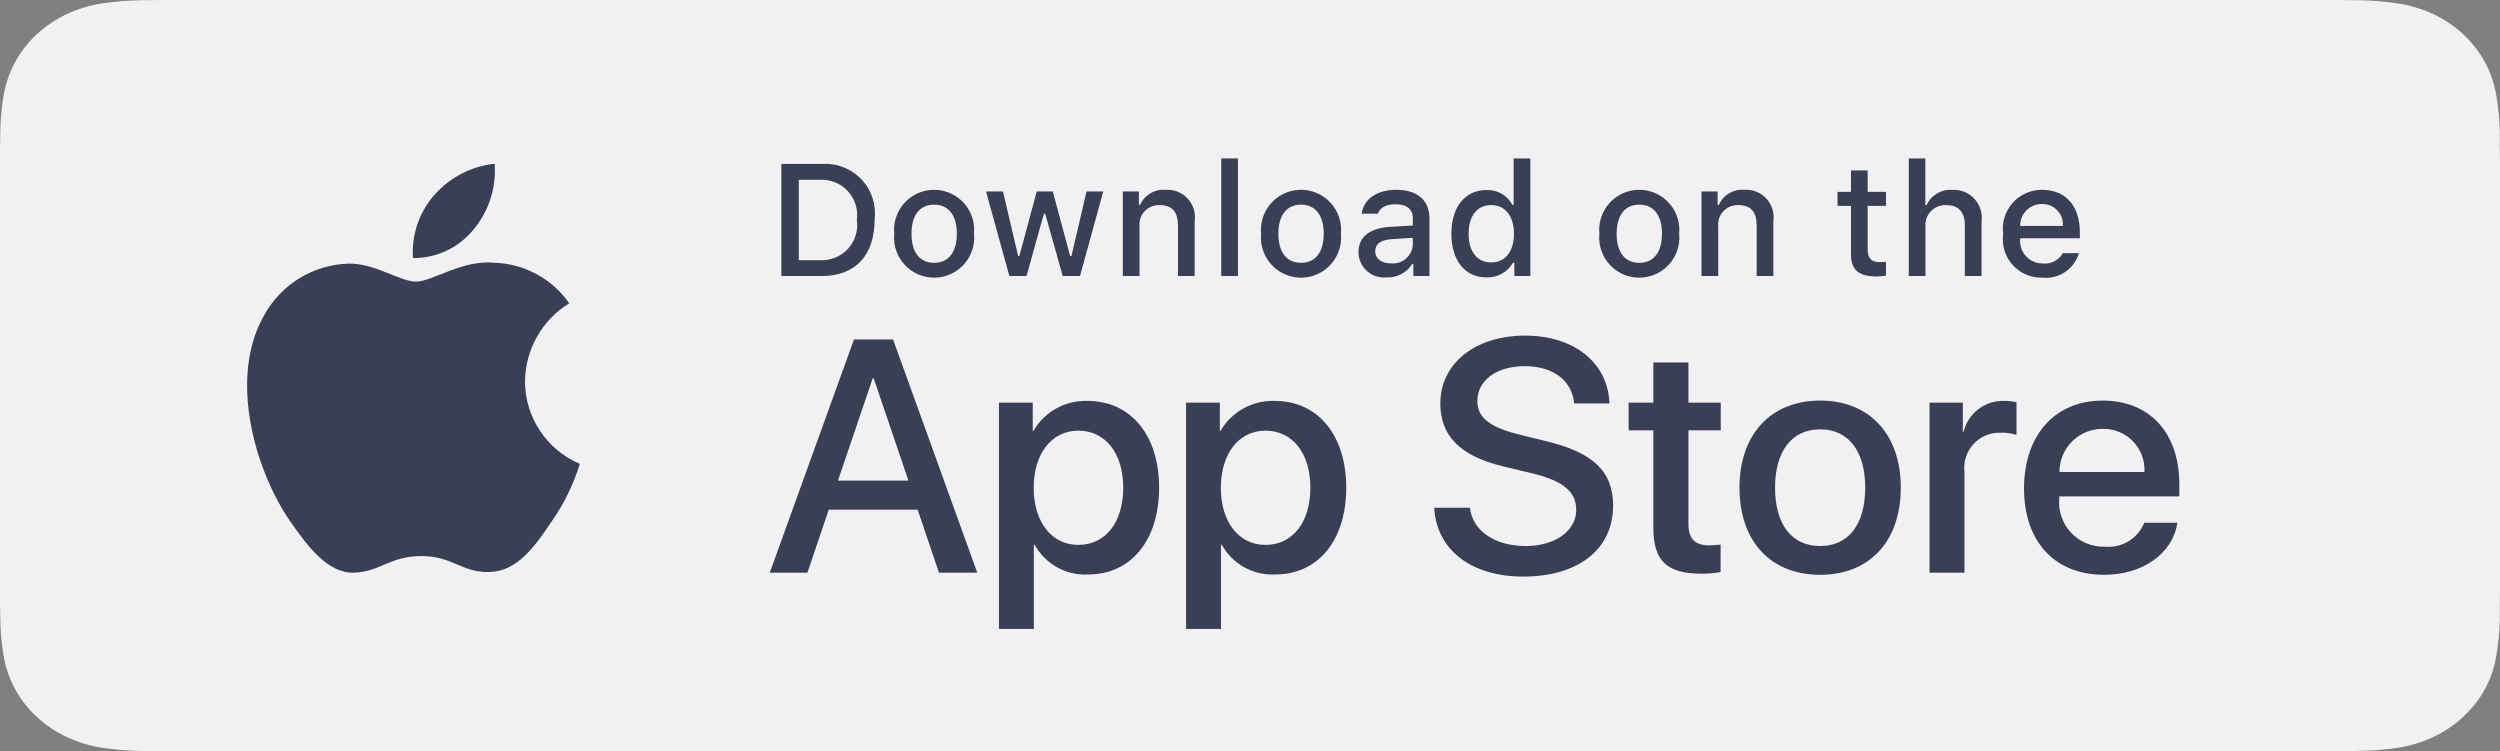
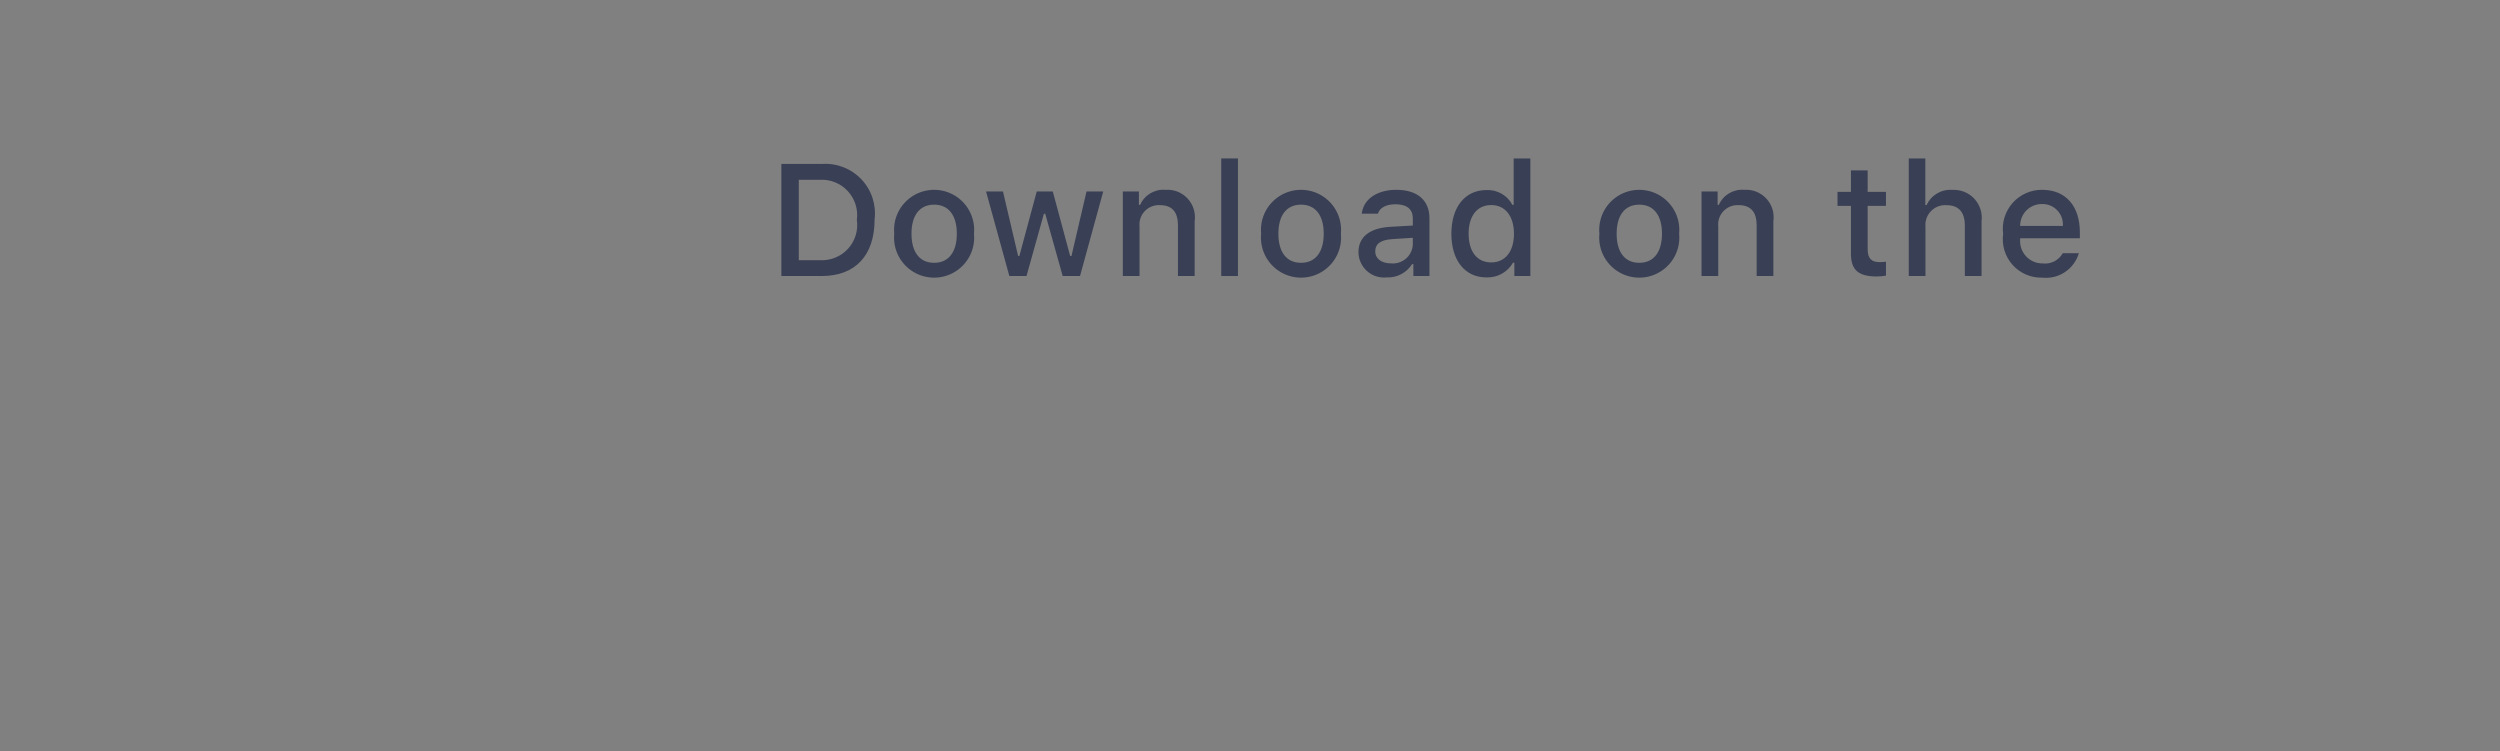
<svg xmlns="http://www.w3.org/2000/svg" width="426" height="128" viewBox="0 0 426 128">
  <rect x="0" y="0" width="426" height="128" fill="#808080" stroke="none" />
  <g fill="none">
-     <path fill="#F1F0F2" d="M27.355,127.993 C26.254,127.993 25.18,127.98 24.088,127.958 C21.825,127.93 19.568,127.748 17.335,127.412 C15.253,127.08 13.235,126.462 11.35,125.578 C9.481,124.702 7.777,123.554 6.303,122.177 C4.807,120.816 3.562,119.237 2.616,117.504 C1.66,115.759 0.999,113.889 0.654,111.958 C0.283,109.884 0.082,107.786 0.053,105.684 C0.03,104.978 0,102.629 0,102.629 L0,25.329 C0,25.329 0.032,23.015 0.053,22.335 C0.081,20.236 0.281,18.142 0.651,16.071 C0.996,14.135 1.658,12.26 2.614,10.509 C3.556,8.777 4.795,7.197 6.282,5.831 C7.767,4.453 9.476,3.298 11.348,2.41 C13.229,1.53 15.243,0.916 17.321,0.59 C19.561,0.25 21.826,0.067 24.097,0.041 L27.356,0 L398.626,0 L401.925,0.042 C404.174,0.067 406.419,0.249 408.639,0.587 C410.738,0.917 412.772,1.535 414.675,2.42 C418.424,4.21 421.475,7.041 423.4,10.517 C424.341,12.256 424.993,14.116 425.333,16.035 C425.708,18.123 425.918,20.234 425.961,22.35 C425.971,23.298 425.971,24.316 425.971,25.329 C426,26.584 426,27.778 426,28.982 L426,99.014 C426,100.23 426,101.416 425.971,102.612 C425.971,103.7 425.971,104.697 425.957,105.723 C425.915,107.802 425.709,109.875 425.34,111.925 C425.003,113.87 424.345,115.755 423.389,117.514 C422.437,119.228 421.199,120.793 419.72,122.15 C418.244,123.535 416.537,124.69 414.664,125.572 C412.767,126.462 410.736,127.082 408.639,127.412 C406.405,127.75 404.148,127.932 401.886,127.958 C400.828,127.98 399.72,127.993 398.644,127.993 L394.728,128 L27.355,127.993 Z" />
-     <path fill="#393F54" d="M47.46 37.362C47.53 31.933 50.376 26.919 55.001 24.076 52.07 19.89 47.337 17.331 42.23 17.171 36.856 16.607 31.647 20.386 28.908 20.386 26.117 20.386 21.901 17.227 17.361 17.32 11.388 17.513 5.954 20.827 3.048 26.05-3.141 36.765 1.475 52.512 7.404 61.173 10.37 65.414 13.836 70.152 18.372 69.984 22.811 69.8 24.468 67.153 29.826 67.153 35.134 67.153 36.69 69.984 41.317 69.877 46.08 69.799 49.081 65.617 51.943 61.336 54.074 58.314 55.714 54.974 56.802 51.44 51.145 49.047 47.467 43.504 47.46 37.362L47.46 37.362zM38.719 11.475C41.316 8.357 42.595 4.35 42.286.305 38.318.722 34.653 2.618 32.021 5.616 29.422 8.573 28.106 12.443 28.362 16.372 32.382 16.413 36.2 14.608 38.719 11.475L38.719 11.475z" transform="translate(42 27.6)" />
-     <path fill="#393F54" d="M25.367 29.847L10.22 29.847 6.583 40.588.167 40.588 14.514.85 21.18.85 35.527 40.588 29.002 40.588 25.367 29.847zM11.789 24.891L23.796 24.891 17.877 7.459 17.711 7.459 11.789 24.891zM66.511 26.103C66.511 35.106 61.692 40.891 54.42 40.891 50.662 41.087 47.121 39.118 45.305 35.822L45.167 35.822 45.167 50.172 39.22 50.172 39.22 11.616 44.977 11.616 44.977 16.434 45.086 16.434C46.983 13.158 50.527 11.19 54.311 11.312 61.664 11.313 66.511 17.125 66.511 26.103zM60.398 26.103C60.398 20.238 57.367 16.381 52.742 16.381 48.198 16.381 45.142 20.319 45.142 26.103 45.142 31.941 48.198 35.85 52.742 35.85 57.367 35.85 60.398 32.022 60.398 26.103zM98.398 26.103C98.398 35.106 93.58 40.891 86.308 40.891 82.549 41.087 79.009 39.118 77.192 35.822L77.055 35.822 77.055 50.172 71.108 50.172 71.108 11.616 76.864 11.616 76.864 16.434 76.973 16.434C78.87 13.158 82.415 11.19 86.198 11.313 93.552 11.313 98.398 17.125 98.398 26.103zM92.286 26.103C92.286 20.238 89.255 16.381 84.63 16.381 80.086 16.381 77.03 20.319 77.03 26.103 77.03 31.941 80.086 35.85 84.63 35.85 89.255 35.85 92.286 32.022 92.286 26.103L92.286 26.103zM119.474 29.516C119.914 33.456 123.742 36.044 128.974 36.044 133.986 36.044 137.592 33.456 137.592 29.903 137.592 26.819 135.417 24.972 130.267 23.706L125.117 22.465C117.82 20.703 114.433 17.29 114.433 11.753 114.433 4.897 120.408.187 128.892.187 137.289.187 143.045 4.897 143.239 11.753L137.236 11.753C136.877 7.787 133.598 5.394 128.808 5.394 124.017 5.394 120.739 7.815 120.739 11.34 120.739 14.15 122.833 15.803 127.955 17.068L132.333 18.143C140.486 20.072 143.873 23.347 143.873 29.159 143.873 36.593 137.952 41.25 128.533 41.25 119.72 41.25 113.77 36.703 113.386 29.515L119.474 29.516zM156.708 4.759L156.708 11.616 162.217 11.616 162.217 16.325 156.708 16.325 156.708 32.297C156.708 34.778 157.811 35.934 160.233 35.934 160.887 35.923 161.54 35.877 162.189 35.797L162.189 40.478C161.1 40.681 159.994 40.774 158.886 40.753 153.02 40.753 150.733 38.55 150.733 32.931L150.733 16.325 146.52 16.325 146.52 11.616 150.733 11.616 150.733 4.759 156.708 4.759zM165.408 26.103C165.408 16.988 170.777 11.259 179.149 11.259 187.549 11.259 192.892 16.987 192.892 26.103 192.892 35.244 187.577 40.947 179.149 40.947 170.723 40.947 165.408 35.244 165.408 26.103zM186.833 26.103C186.833 19.85 183.967 16.159 179.149 16.159 174.33 16.159 171.467 19.878 171.467 26.103 171.467 32.381 174.33 36.044 179.149 36.044 183.967 36.044 186.833 32.381 186.833 26.103L186.833 26.103zM197.795 11.616L203.467 11.616 203.467 16.547 203.605 16.547C204.396 13.372 207.304 11.188 210.574 11.312 211.259 11.31 211.942 11.384 212.611 11.534L212.611 17.097C211.746 16.832 210.843 16.711 209.939 16.737 208.191 16.667 206.499 17.363 205.307 18.645 204.116 19.926 203.544 21.665 203.742 23.403L203.742 40.587 197.795 40.587 197.795 11.616zM240.03 32.078C239.23 37.337 234.108 40.947 227.555 40.947 219.127 40.947 213.895 35.3 213.895 26.241 213.895 17.153 219.155 11.259 227.305 11.259 235.32 11.259 240.361 16.766 240.361 25.55L240.361 27.587 219.899 27.587 219.899 27.947C219.707 30.104 220.452 32.239 221.943 33.809 223.435 35.379 225.528 36.233 227.692 36.153 230.578 36.423 233.299 34.766 234.383 32.078L240.03 32.078zM219.927 23.431L234.411 23.431C234.519 21.493 233.813 19.598 232.464 18.202 231.116 16.806 229.245 16.036 227.305 16.078 225.349 16.066 223.469 16.837 222.084 18.217 220.698 19.598 219.922 21.475 219.927 23.431L219.927 23.431z" transform="translate(131 57)" />
    <g fill="#393F54" transform="translate(133 26.6)">
      <path d="M7.044 1.339C9.568 1.158 12.041 2.119 13.782 3.956 15.522 5.794 16.347 8.316 16.028 10.827 16.028 16.927 12.731 20.433 7.044 20.433L.147 20.433.147 1.339 7.044 1.339zM3.113 17.733L6.713 17.733C8.517 17.841 10.274 17.13 11.495 15.798 12.717 14.465 13.273 12.654 13.009 10.866 13.254 9.085 12.689 7.288 11.471 5.967 10.252 4.646 8.507 3.938 6.713 4.037L3.113 4.037 3.113 17.733zM19.378 13.222C19.131 10.639 20.37 8.14 22.574 6.772 24.779 5.403 27.568 5.403 29.773 6.772 31.977 8.14 33.216 10.639 32.969 13.222 33.221 15.807 31.983 18.312 29.777 19.683 27.57 21.054 24.777 21.054 22.57 19.683 20.364 18.312 19.126 15.807 19.378 13.222zM30.044 13.222C30.044 10.098 28.641 8.272 26.178 8.272 23.706 8.272 22.316 10.098 22.316 13.222 22.316 16.37 23.706 18.183 26.178 18.183 28.641 18.183 30.044 16.358 30.044 13.222L30.044 13.222z" />
      <polygon points="51.034 20.433 48.084 20.433 45.106 9.82 44.881 9.82 41.916 20.433 38.994 20.433 35.022 6.023 37.906 6.023 40.488 17.019 40.7 17.019 43.663 6.023 46.391 6.023 49.353 17.019 49.578 17.019 52.147 6.023 54.991 6.023" />
      <path d="M58.331,6.023 L61.069,6.023 L61.069,8.312 L61.281,8.312 C62.02,6.627 63.747,5.596 65.581,5.745 C67.002,5.639 68.393,6.183 69.363,7.226 C70.334,8.269 70.777,9.696 70.569,11.105 L70.569,20.433 L67.725,20.433 L67.725,11.819 C67.725,9.503 66.719,8.352 64.616,8.352 C63.652,8.307 62.718,8.685 62.056,9.387 C61.395,10.088 61.073,11.044 61.175,12.003 L61.175,20.433 L58.331,20.433 L58.331,6.023 Z" />
      <polygon points="75.1 .398 77.944 .398 77.944 20.433 75.1 20.433" />
      <path d="M81.897 13.222C81.65 10.639 82.889 8.139 85.093 6.771 87.298 5.403 90.088 5.403 92.293 6.771 94.497 8.139 95.736 10.639 95.489 13.222 95.741 15.808 94.503 18.312 92.296 19.683 90.09 21.054 87.296 21.054 85.09 19.683 82.883 18.312 81.645 15.808 81.897 13.222L81.897 13.222zM92.563 13.222C92.563 10.098 91.159 8.272 88.697 8.272 86.225 8.272 84.835 10.098 84.835 13.222 84.835 16.37 86.225 18.183 88.697 18.183 91.159 18.183 92.563 16.358 92.563 13.222L92.563 13.222zM98.483 16.358C98.483 13.764 100.414 12.269 103.842 12.056L107.745 11.831 107.745 10.588C107.745 9.066 106.739 8.206 104.795 8.206 103.208 8.206 102.108 8.789 101.792 9.808L99.039 9.808C99.33 7.333 101.658 5.745 104.927 5.745 108.539 5.745 110.577 7.544 110.577 10.588L110.577 20.433 107.839 20.433 107.839 18.408 107.614 18.408C106.684 19.887 105.031 20.751 103.286 20.67 102.063 20.797 100.843 20.401 99.928 19.58 99.013 18.758 98.488 17.588 98.483 16.358L98.483 16.358zM107.745 15.127L107.745 13.922 104.227 14.147C102.242 14.28 101.342 14.955 101.342 16.225 101.342 17.522 102.467 18.277 104.014 18.277 104.93 18.369 105.844 18.086 106.548 17.493 107.251 16.899 107.683 16.045 107.745 15.127zM114.314 13.222C114.314 8.669 116.655 5.784 120.295 5.784 122.134 5.7 123.855 6.685 124.714 8.312L124.927 8.312 124.927.398 127.77.398 127.77 20.433 125.045 20.433 125.045 18.156 124.82 18.156C123.897 19.77 122.154 20.739 120.295 20.67 116.63 20.67 114.314 17.786 114.314 13.222zM117.252 13.222C117.252 16.278 118.692 18.117 121.102 18.117 123.499 18.117 124.98 16.252 124.98 13.234 124.98 10.231 123.483 8.339 121.102 8.339 118.708 8.339 117.252 10.191 117.252 13.222L117.252 13.222zM139.536 13.222C139.289 10.639 140.527 8.14 142.732 6.772 144.937 5.403 147.726 5.403 149.931 6.772 152.135 8.14 153.374 10.639 153.127 13.222 153.378 15.807 152.141 18.312 149.935 19.683 147.728 21.054 144.935 21.054 142.728 19.683 140.522 18.312 139.284 15.807 139.536 13.222L139.536 13.222zM150.202 13.222C150.202 10.098 148.798 8.272 146.336 8.272 143.864 8.272 142.474 10.098 142.474 13.222 142.474 16.37 143.864 18.183 146.336 18.183 148.798 18.183 150.202 16.358 150.202 13.222zM156.942 6.023L159.68 6.023 159.68 8.312 159.892 8.312C160.631 6.627 162.358 5.596 164.192 5.745 165.612 5.639 167.004 6.183 167.974 7.226 168.945 8.269 169.388 9.696 169.18 11.105L169.18 20.433 166.336 20.433 166.336 11.819C166.336 9.503 165.33 8.352 163.227 8.352 162.263 8.307 161.328 8.685 160.667 9.387 160.006 10.088 159.684 11.044 159.786 12.003L159.786 20.433 156.942 20.433 156.942 6.023zM185.249 2.436L185.249 6.089 188.37 6.089 188.37 8.484 185.249 8.484 185.249 15.894C185.249 17.403 185.87 18.064 187.286 18.064 187.648 18.063 188.01 18.041 188.37 17.998L188.37 20.367C187.86 20.459 187.342 20.507 186.824 20.512 183.661 20.512 182.402 19.4 182.402 16.622L182.402 8.484 180.114 8.484 180.114 6.089 182.402 6.089 182.402 2.436 185.249 2.436zM192.255.398L195.074.398 195.074 8.339 195.298 8.339C196.073 6.639 197.83 5.607 199.692 5.758 201.104 5.681 202.477 6.238 203.437 7.277 204.396 8.315 204.843 9.728 204.655 11.13L204.655 20.433 201.808 20.433 201.808 11.831C201.808 9.53 200.736 8.364 198.727 8.364 197.737 8.283 196.763 8.643 196.063 9.347 195.364 10.051 195.011 11.028 195.099 12.017L195.099 20.433 192.255 20.433 192.255.398zM221.236 16.542C220.439 19.26 217.808 21.016 214.992 20.711 213.071 20.762 211.224 19.965 209.942 18.533 208.661 17.101 208.073 15.177 208.336 13.273 208.08 11.364 208.665 9.438 209.94 7.993 211.215 6.549 213.053 5.729 214.98 5.745 218.989 5.745 221.408 8.485 221.408 13.009L221.408 14.002 211.233 14.002 211.233 14.161C211.143 15.23 211.508 16.288 212.239 17.074 212.969 17.86 213.997 18.301 215.07 18.289 216.462 18.456 217.816 17.766 218.498 16.542L221.236 16.542zM211.233 11.898L218.511 11.898C218.583 10.921 218.24 9.957 217.564 9.247 216.889 8.536 215.944 8.143 214.964 8.166 213.97 8.153 213.014 8.542 212.311 9.245 211.609 9.948 211.22 10.905 211.233 11.898L211.233 11.898z" />
    </g>
  </g>
</svg>